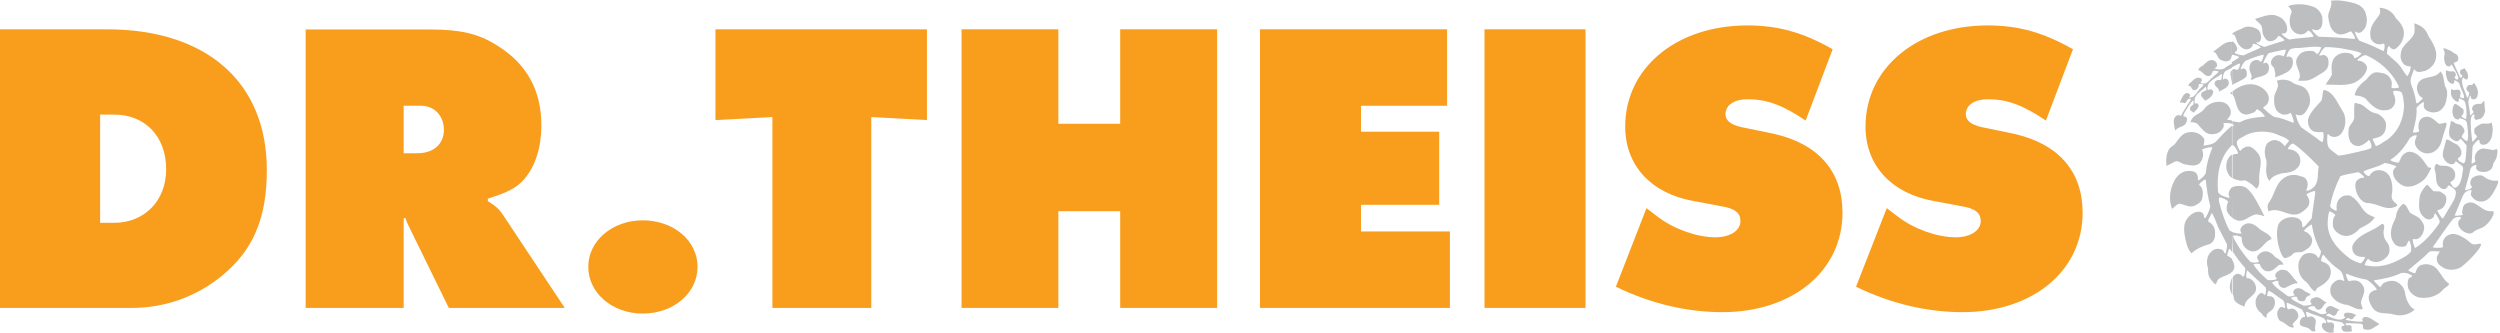
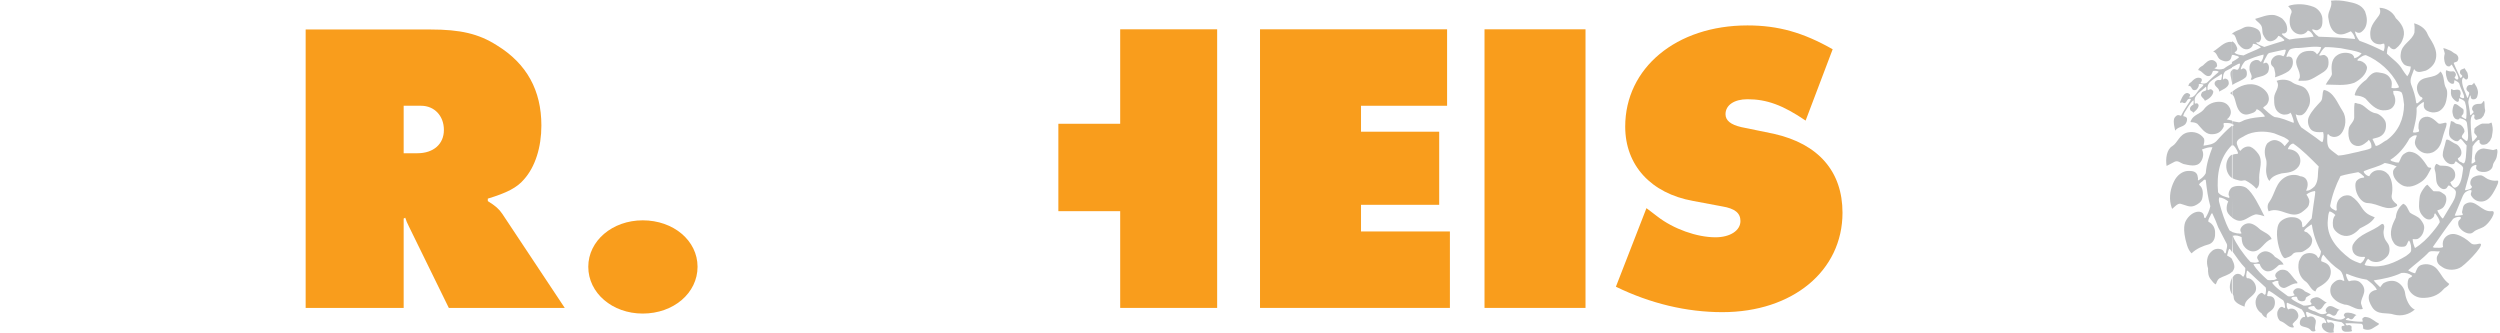
<svg xmlns="http://www.w3.org/2000/svg" width="195" height="26" viewBox="0 0 195 26" fill="none">
-   <path fill-rule="evenodd" clip-rule="evenodd" d="M0 24.017H10.303C12.866 24.017 15.332 23.136 17.305 21.511C19.744 19.528 20.813 17.021 20.813 13.262C20.813 6.417 16.113 2.286 8.331 2.286H0V24.017ZM7.81 17.379V8.938H8.906C11.331 8.938 12.962 10.659 12.962 13.207C12.962 15.644 11.276 17.379 8.906 17.379H7.81Z" fill="#F99D1C" />
  <path fill-rule="evenodd" clip-rule="evenodd" d="M23.841 24.017H31.486V17.049L31.609 16.98C31.705 17.269 31.733 17.338 31.897 17.668L35.007 24.017H44.05L39.186 16.691C38.926 16.305 38.666 16.071 38.049 15.685V15.493C39.543 15.038 40.324 14.639 40.872 13.992C41.748 13.014 42.228 11.485 42.228 9.791C42.228 7.051 41.091 4.971 38.762 3.539C37.337 2.63 35.912 2.3 33.569 2.3H23.841V24.017ZM31.486 11.967V8.249H32.843C33.884 8.249 34.624 9.034 34.624 10.136C34.624 11.237 33.815 11.953 32.555 11.953H31.486V11.967Z" fill="#F99D1C" />
  <path d="M50.134 17.186C47.764 17.186 45.886 18.784 45.886 20.808C45.886 22.86 47.764 24.458 50.134 24.458C52.532 24.458 54.409 22.86 54.409 20.808C54.409 18.77 52.532 17.186 50.134 17.186Z" fill="#F99D1C" />
-   <path d="M60.246 24.017H67.96V9.13L72.303 9.365V2.286H55.806V9.365L60.246 9.13V24.017Z" fill="#F99D1C" />
-   <path d="M75.002 24.017H82.552V16.471H87.375V24.017H94.938V2.286H87.375V9.654H82.552V2.286H75.002V24.017Z" fill="#F99D1C" />
+   <path d="M75.002 24.017H82.552V16.471H87.375V24.017H94.938V2.286H87.375V9.654H82.552V2.286V24.017Z" fill="#F99D1C" />
  <path d="M98.281 24.017H113.092V18.054H106.159V15.975H112.257V10.273H106.159V8.249H112.873V2.286H98.281V24.017Z" fill="#F99D1C" />
  <path d="M123.67 2.286H115.792V24.017H123.67V2.286Z" fill="#F99D1C" />
  <path d="M126.04 22.364C128.726 23.673 131.548 24.348 134.343 24.348C139.824 24.348 143.715 21.125 143.715 16.594C143.715 13.372 141.838 11.224 138.372 10.439L135.823 9.915C134.987 9.723 134.59 9.392 134.59 8.91C134.59 8.194 135.275 7.74 136.303 7.74C137.796 7.74 139.057 8.194 140.838 9.406L142.948 3.842C140.646 2.534 138.7 1.983 136.303 1.983C130.754 1.983 126.766 5.302 126.766 9.874C126.766 12.904 128.781 15.08 132.055 15.672L134.33 16.099C135.33 16.264 135.755 16.622 135.755 17.242C135.755 17.985 134.946 18.509 133.809 18.509C132.357 18.509 130.534 17.861 129.274 16.884L128.424 16.236L126.04 22.364Z" fill="#F99D1C" />
-   <path d="M144.77 22.364C147.456 23.673 150.278 24.348 153.073 24.348C158.554 24.348 162.445 21.125 162.445 16.594C162.445 13.372 160.568 11.224 157.102 10.439L154.567 9.915C153.731 9.723 153.334 9.392 153.334 8.91C153.334 8.194 154.019 7.74 155.046 7.74C156.54 7.74 157.8 8.194 159.582 9.406L161.692 3.842C159.39 2.534 157.444 1.983 155.046 1.983C149.497 1.983 145.51 5.302 145.51 9.874C145.51 12.904 147.524 15.08 150.799 15.672L153.073 16.099C154.074 16.264 154.498 16.622 154.498 17.242C154.498 17.985 153.69 18.509 152.553 18.509C151.1 18.509 149.278 17.861 148.017 16.884L147.168 16.236L144.77 22.364Z" fill="#F99D1C" />
  <path d="M174.091 2.685C174.078 2.685 174.078 2.672 174.064 2.672C174.078 2.658 174.078 2.658 174.091 2.644V2.685ZM174.091 4.338H174.078C174.037 4.489 174.009 4.668 173.845 4.737C173.626 4.847 173.365 4.751 173.173 4.641C172.913 4.476 172.954 4.118 172.625 4.021C173.078 3.76 173.475 3.236 174.009 3.264C174.037 3.264 174.064 3.278 174.091 3.278V4.338ZM174.091 5.288L173.585 5.55C173.406 5.715 173.379 5.99 173.393 6.211C173.475 6.169 173.516 6.087 173.667 6.156C173.845 6.238 173.817 6.348 173.845 6.472C173.859 6.665 173.68 6.803 173.543 6.899L173.091 7.147C173.132 6.899 172.817 6.803 172.749 6.583C172.721 6.486 172.749 6.39 172.831 6.321C173.064 6.114 173.283 6.404 173.283 6.073C173.31 5.977 173.352 5.825 173.269 5.77C172.886 6.114 172.118 6.293 172.187 6.954C172.187 6.996 172.201 7.01 172.214 7.037C172.31 7.01 172.392 6.913 172.502 6.982C172.571 7.037 172.625 7.078 172.639 7.161C172.598 7.492 172.269 7.739 171.981 7.863C171.913 7.643 171.557 7.533 171.721 7.271C171.776 7.092 171.995 7.133 172.091 7.023C172.091 6.941 172.118 6.83 172.05 6.762C171.749 7.106 171.132 7.34 171.187 7.891C171.2 7.96 171.159 8.056 171.228 8.084C171.283 8.07 171.365 8.029 171.42 8.084C171.488 8.139 171.516 8.235 171.474 8.318C171.42 8.511 171.214 8.676 171.063 8.8C171.05 8.662 170.844 8.69 170.83 8.538C170.776 8.359 170.968 8.208 171.091 8.153C171.077 8.042 171.146 7.905 171.077 7.822C170.776 8.097 170.598 8.469 170.378 8.8C170.351 8.882 170.296 8.965 170.296 9.061C170.406 9.089 170.543 9.103 170.584 9.24C170.611 9.392 170.556 9.543 170.461 9.681C170.228 9.929 169.871 9.888 169.666 10.191C169.611 9.901 169.501 9.571 169.584 9.254C169.625 9.144 169.721 9.048 169.817 8.993C169.926 8.951 170.022 9.006 170.118 9.034C170.337 8.593 170.625 8.194 170.885 7.781C170.885 7.739 170.858 7.712 170.844 7.712C170.515 7.629 170.598 8.194 170.255 8.001C170.2 7.932 169.94 8.153 170.077 7.877C170.2 7.602 170.351 7.216 170.652 7.257C170.721 7.312 170.83 7.326 170.83 7.423C170.858 7.492 170.735 7.533 170.762 7.602C171.242 7.657 171.365 7.065 171.707 6.817C171.776 6.748 171.858 6.693 171.872 6.596C171.762 6.569 171.611 6.514 171.502 6.569C171.543 6.734 171.433 6.858 171.337 6.982C171.269 7.023 171.173 7.051 171.091 7.023C170.913 6.968 170.94 6.638 170.693 6.72C170.707 6.61 170.762 6.459 170.899 6.417C171.091 6.211 171.337 5.963 171.666 6.101C171.749 6.142 171.762 6.252 171.721 6.335C171.707 6.39 171.625 6.431 171.666 6.486C171.831 6.541 172.064 6.541 172.187 6.404C172.475 6.128 172.762 5.853 173.064 5.605C172.968 5.508 172.762 5.508 172.612 5.536C172.543 5.66 172.529 5.825 172.379 5.908C171.995 6.059 171.803 5.522 171.461 5.467C171.502 5.288 171.666 5.205 171.831 5.109C172.036 4.916 172.242 4.668 172.543 4.682C172.694 4.696 172.817 4.792 172.899 4.916C172.899 5.013 172.982 5.123 172.899 5.205C172.858 5.288 172.776 5.274 172.721 5.329C172.941 5.44 173.215 5.44 173.461 5.357C173.667 5.192 173.9 5.068 174.119 4.944L174.091 5.288ZM174.091 6.445C174.037 6.059 173.859 5.646 174.091 5.481V6.445ZM174.091 7.381C174.037 7.34 173.982 7.312 173.954 7.257C173.996 7.216 174.037 7.189 174.091 7.147V7.381ZM174.091 9.654C173.9 9.585 173.667 9.585 173.461 9.598C173.393 9.695 173.489 9.791 173.447 9.888C173.228 10.37 172.845 10.494 172.42 10.466C171.968 10.425 171.68 9.957 171.392 9.654C171.242 9.557 171.063 9.53 170.885 9.53C170.844 9.502 170.872 9.433 170.899 9.392C171.105 8.951 171.584 8.896 171.872 8.566C172.187 8.111 172.708 7.891 173.242 7.946C173.461 7.973 173.653 8.056 173.804 8.235C173.968 8.442 174.078 8.731 173.954 8.993C173.9 9.117 173.804 9.24 173.68 9.309C173.804 9.337 173.954 9.364 174.105 9.406V9.654H174.091ZM174.091 11.32C173.119 12.284 172.886 13.606 173.009 14.997C173.215 15.286 173.557 15.341 173.859 15.438C173.968 15.355 173.804 15.258 173.831 15.148C173.831 14.983 173.9 14.832 174.009 14.694C174.037 14.666 174.064 14.639 174.105 14.611V16.966C173.886 16.801 173.694 16.581 173.68 16.319C173.667 16.112 173.708 15.906 173.804 15.713C173.598 15.548 173.365 15.424 173.105 15.396C173.064 15.506 173.064 15.644 173.091 15.754C173.297 16.525 173.53 17.283 173.9 17.971C173.968 18.013 174.037 18.054 174.105 18.081V19.665C174.05 19.583 173.996 19.514 173.941 19.431C173.886 19.376 173.845 19.459 173.831 19.5L173.708 19.927C173.804 19.996 173.954 20.051 174.064 20.161C174.078 20.175 174.091 20.202 174.105 20.216V21.194C173.859 21.456 173.406 21.538 173.105 21.717C172.941 21.841 172.913 22.02 172.831 22.185C172.68 22.116 172.557 21.938 172.447 21.8C172.242 21.566 172.214 21.235 172.228 20.932C172.077 20.478 172.118 19.927 172.502 19.61C172.694 19.417 172.968 19.362 173.242 19.445C173.475 19.514 173.475 19.734 173.543 19.762C173.557 19.748 173.585 19.803 173.626 19.693C173.639 19.472 173.763 19.252 173.694 19.032L173.023 17.737C172.886 17.365 172.735 16.994 172.557 16.636C172.488 16.636 172.475 16.704 172.447 16.746C172.392 16.925 172.214 17.09 172.255 17.297C172.625 17.462 172.804 17.834 172.776 18.219C172.79 18.564 172.667 18.908 172.324 19.046C171.817 19.183 171.324 19.39 170.94 19.762C170.776 19.583 170.68 19.417 170.584 19.114C170.187 17.806 170.433 17.338 170.502 17.214C170.693 16.856 171.063 16.539 171.447 16.512C171.611 16.498 171.831 16.567 171.886 16.759C171.94 16.842 171.872 17.021 172.023 17.007C172.201 16.718 172.338 16.415 172.406 16.085C172.214 15.424 172.132 14.735 172.05 14.047C172.009 13.978 171.927 14.019 171.886 14.047C171.79 14.184 171.57 14.239 171.529 14.418C171.858 14.652 171.858 15.107 171.776 15.465C171.721 15.754 171.433 15.933 171.187 16.043C170.789 16.209 170.502 16.002 170.077 15.892C169.858 15.851 169.625 16.126 169.433 16.291C169.392 16.236 169.351 16.057 169.323 15.961C169.173 15.327 169.31 14.666 169.584 14.129C169.789 13.702 170.214 13.331 170.693 13.331C170.954 13.331 171.269 13.344 171.392 13.647C171.406 13.785 171.474 13.895 171.433 14.047C171.474 14.102 171.516 14.033 171.557 14.019C171.749 13.895 171.94 13.73 172.05 13.509C172.105 12.78 172.324 12.132 172.571 11.485C172.297 11.458 172.036 11.554 171.749 11.664C171.927 11.967 171.844 12.367 171.653 12.628C171.351 13.069 170.721 12.876 170.31 12.793C170.091 12.725 169.885 12.49 169.625 12.614C169.419 12.725 169.214 12.835 168.994 12.945C168.899 12.367 169.008 11.65 169.433 11.402C169.871 11.141 169.967 10.48 170.652 10.328C171.146 10.232 171.625 10.383 171.913 10.81C171.968 10.989 171.913 11.182 171.872 11.361C172.228 11.306 172.598 11.279 172.872 11.017C173.256 10.59 173.653 10.163 174.091 9.805V11.32ZM174.091 13.881C173.968 13.799 173.872 13.688 173.776 13.509C173.598 13.152 173.612 12.697 173.79 12.38C173.886 12.215 173.982 12.119 174.091 12.063V13.881ZM174.091 22.943C173.996 22.764 173.886 22.571 173.941 22.199C173.968 21.993 174.023 21.814 174.091 21.676V22.943Z" fill="#BCBEC0" />
  <path d="M174.091 2.644C174.352 2.382 174.653 2.369 174.996 2.162C175.284 1.997 175.763 2.093 176.065 2.272C176.311 2.424 176.339 2.672 176.366 2.892C176.393 3.016 176.311 3.236 176.188 3.291C176.119 3.333 176.037 3.264 175.982 3.319C176.133 3.525 176.407 3.553 176.613 3.663C177.12 3.498 177.626 3.333 178.147 3.181C178.175 3.167 178.175 3.14 178.175 3.112C178.038 2.975 177.887 2.823 177.709 2.796C177.599 3.043 177.339 3.209 177.078 3.222C176.763 3.222 176.613 2.892 176.503 2.658C176.421 2.382 176.517 2.107 176.284 1.873C176.188 1.749 175.969 1.625 175.9 1.474C176.38 1.35 176.832 1.115 177.38 1.171C177.585 1.212 177.832 1.322 178.01 1.446C178.188 1.625 178.339 1.818 178.38 2.066C178.407 2.259 178.449 2.506 178.202 2.603C178.12 2.63 178.024 2.561 177.983 2.658C178.133 2.851 178.353 2.988 178.572 3.085C179.175 2.961 179.846 2.961 180.463 2.864C180.394 2.672 180.23 2.424 180.011 2.382C179.901 2.561 179.709 2.672 179.504 2.685C179.161 2.699 178.86 2.506 178.709 2.203C178.531 1.859 178.572 1.35 178.736 0.992C178.791 0.785 178.599 0.62 178.476 0.482C178.764 0.344 179.12 0.331 179.449 0.331C179.805 0.344 180.134 0.413 180.463 0.537C180.819 0.675 181.12 1.06 181.148 1.446C181.161 1.832 181.161 2.231 180.75 2.355C180.6 2.382 180.49 2.286 180.353 2.286C180.353 2.451 180.545 2.561 180.641 2.699L180.86 2.864C181.819 2.892 182.778 2.947 183.696 3.043C183.669 2.809 183.532 2.603 183.367 2.438C183.052 2.575 182.751 2.754 182.367 2.658C181.805 2.465 181.668 1.845 181.6 1.322C181.573 0.854 181.956 0.523 181.819 0.055C182.216 2.62987e-05 182.696 0.041 183.093 0.124C183.628 0.234 184.19 0.331 184.477 0.895C184.546 1.102 184.614 1.322 184.614 1.556C184.614 2.011 184.464 2.286 184.189 2.493C183.943 2.672 183.751 2.451 183.683 2.451C183.724 2.713 183.861 2.961 184.039 3.181C184.71 3.415 185.313 3.691 185.916 3.994C185.998 3.828 186.026 3.608 185.971 3.415C185.847 3.374 185.738 3.484 185.601 3.457C185.313 3.443 185.053 3.319 184.916 2.988C184.751 2.121 185.176 1.749 185.546 1.226C185.669 1.047 185.697 0.868 185.601 0.606C186.121 0.62 186.642 0.909 186.875 1.418C187.286 1.804 187.642 2.3 187.464 2.92C187.355 3.305 187.176 3.553 186.875 3.787C186.765 3.87 186.669 3.87 186.491 3.76L186.327 3.581C186.19 3.732 186.204 3.98 186.176 4.186C186.587 4.586 187.108 4.916 187.396 5.44C187.519 5.619 187.629 5.798 187.766 5.949C187.93 5.743 188.026 5.467 188.04 5.192C187.848 5.164 187.642 5.15 187.492 4.999C187.3 4.792 187.204 4.517 187.259 4.2C187.313 3.429 188.149 3.195 188.327 2.534C188.341 2.272 188.355 2.052 188.3 1.818C188.725 1.928 189.191 2.217 189.355 2.672C189.478 3.016 190.287 3.842 189.944 4.765C189.835 5.082 189.519 5.371 189.218 5.508C188.917 5.564 188.533 5.77 188.3 5.385C188.19 5.77 187.916 6.156 188.067 6.583C188.245 7.037 188.41 7.505 188.464 8.029C188.492 8.07 188.56 8.056 188.588 8.042L188.944 7.726C188.999 7.56 188.793 7.588 188.738 7.478C188.56 7.244 188.464 6.913 188.56 6.61C188.875 5.798 189.862 6.252 190.355 5.577C190.711 5.922 190.547 6.486 190.807 6.899C190.972 7.175 190.821 7.863 190.753 8.042C190.657 8.332 190.41 8.648 190.095 8.731C189.821 8.8 189.588 8.786 189.3 8.635C189.163 8.566 189.054 8.414 189.054 8.263C189.04 8.153 189.095 8.029 189.04 7.946C188.848 8.07 188.615 8.208 188.492 8.414C188.533 9.103 188.355 9.709 188.204 10.315C188.327 10.37 188.451 10.328 188.574 10.301C188.807 10.26 188.615 10.081 188.642 9.943C188.629 9.626 188.711 9.282 189.026 9.158C189.506 8.965 189.862 9.323 190.191 9.626C190.383 9.722 190.711 9.516 190.807 9.585C190.903 9.654 190.725 10.094 190.657 10.287C190.451 10.852 190.465 11.416 189.917 11.788C189.684 11.953 189.382 12.008 189.108 11.94C188.793 11.857 188.478 11.595 188.382 11.265C188.314 11.017 188.437 10.797 188.519 10.576C188.3 10.494 188.108 10.659 187.944 10.797C187.601 11.43 187.094 12.064 186.45 12.463C186.478 12.546 186.587 12.587 186.669 12.601C186.807 12.656 186.93 12.683 187.094 12.683C187.259 12.449 187.272 12.132 187.574 11.967C187.752 11.857 187.862 11.788 188.177 11.871C188.697 12.008 189.067 12.559 189.355 13C189.478 13.138 189.574 13.028 189.643 13.11C189.437 13.468 189.3 13.868 188.917 14.143C188.478 14.46 187.889 14.721 187.368 14.446C186.985 14.239 186.628 13.84 186.656 13.386C186.669 13.234 186.807 13.083 186.944 12.986C186.656 12.848 186.327 12.766 186.012 12.711C185.519 13.014 184.929 13.11 184.395 13.344C184.327 13.399 184.409 13.468 184.436 13.523C184.546 13.647 184.669 13.73 184.806 13.744C184.929 13.454 185.231 13.262 185.546 13.275C185.847 13.262 186.094 13.386 186.3 13.62C186.628 14.074 186.656 14.735 186.546 15.286C186.532 15.575 186.738 15.768 186.957 15.933C186.985 15.975 186.985 16.044 186.957 16.071C186.121 16.526 185.601 15.878 184.655 15.837C184.148 15.809 183.751 15.121 183.724 14.584C183.71 14.391 183.71 14.184 183.874 14.047C184.025 13.909 184.162 13.868 184.381 13.854C184.422 13.826 184.409 13.785 184.381 13.757C184.244 13.62 184.107 13.51 183.943 13.427C183.477 13.523 182.997 13.592 182.559 13.73C182.189 14.46 181.901 15.231 181.751 16.057C181.792 16.264 182.011 16.333 182.175 16.429C182.217 16.443 182.258 16.415 182.271 16.374C182.203 15.975 182.299 15.562 182.682 15.341C182.888 15.217 183.203 15.19 183.409 15.314C183.737 15.52 183.998 15.837 184.189 16.154C184.532 16.704 184.847 16.787 185.231 16.952C184.957 17.407 184.491 17.6 184.066 17.82C183.71 18.219 183.217 18.55 182.655 18.343C182.367 18.233 181.997 17.944 181.97 17.613C181.942 17.31 181.956 16.994 182.162 16.773C182.038 16.649 181.888 16.539 181.71 16.484C181.586 16.677 181.6 16.911 181.573 17.131C181.422 18.44 182.312 19.431 183.299 20.175C183.559 20.34 183.833 20.45 184.107 20.547C184.313 20.436 184.422 20.244 184.477 20.051C184.395 20.01 184.272 20.051 184.176 20.037C183.395 19.968 183.422 19.266 183.532 19.073C184.025 18.206 185.039 18.082 185.751 17.489C185.861 17.448 185.888 17.462 185.93 17.531C186.039 17.737 185.902 17.889 185.916 18.178C185.957 18.729 186.163 18.798 186.313 19.101C186.423 19.362 186.409 19.748 186.231 19.968C185.93 20.312 185.532 20.519 185.094 20.409C184.943 20.381 184.833 20.285 184.71 20.189C184.573 20.299 184.532 20.492 184.436 20.643C184.505 20.726 184.655 20.726 184.765 20.739C185.861 20.919 186.807 20.478 187.67 19.968C187.807 19.844 188.012 19.748 188.067 19.569C188.081 19.28 188.067 18.977 187.903 18.756C187.752 18.894 187.766 19.211 187.505 19.238C187.245 19.266 187.081 19.252 186.875 19.114C186.765 19.046 186.669 18.88 186.615 18.77C186.313 18.137 186.615 17.489 186.875 16.966C186.902 16.539 187.108 16.154 187.45 15.892C187.752 16.002 187.807 16.346 187.971 16.581C188.245 16.787 188.601 16.856 188.821 17.145C188.971 17.352 189.122 17.558 189.081 17.848C189.04 18.164 188.889 18.467 188.588 18.632C188.464 18.674 188.314 18.66 188.19 18.646C188.19 18.88 188.273 19.128 188.368 19.349C188.875 19.046 189.369 18.564 189.725 18.123C189.93 17.875 190.136 17.627 190.3 17.338C190.3 17.104 190.067 16.801 189.944 16.636C189.876 16.663 189.862 16.773 189.862 16.842C189.821 16.966 189.684 17.049 189.588 17.104C189.259 17.186 189.026 16.925 188.862 16.704C188.615 16.346 188.684 15.878 188.725 15.438C188.738 15.19 188.862 14.969 189.012 14.749C189.108 14.625 189.204 14.46 189.341 14.405C189.492 14.57 189.656 14.749 189.807 14.914L190.259 14.928C190.396 14.956 190.506 15.066 190.643 15.148C190.972 15.355 190.78 16.03 190.506 16.236C190.383 16.319 190.273 16.36 190.109 16.415C190.177 16.581 190.383 16.966 190.547 17.049C190.547 17.049 190.999 16.291 191.109 16.112C191.41 15.63 191.547 15.396 191.561 14.983C191.561 14.79 191.218 14.57 191.04 14.473C190.944 14.418 190.89 14.653 190.794 14.708C190.52 14.859 190.273 14.598 190.177 14.473C189.93 14.129 190.081 13.757 189.917 13.262C189.862 13.096 189.903 12.945 190.026 12.78C190.136 12.793 190.218 12.876 190.314 12.917C190.492 12.931 190.711 12.917 190.903 12.959C191.15 13.014 191.492 13.193 191.506 13.606C191.52 13.771 191.465 13.95 191.328 14.074L191.122 14.212C191.177 14.391 191.369 14.68 191.506 14.639C191.999 14.487 192.04 13.661 192.123 13.165C192.164 12.931 191.78 12.766 191.588 12.601C191.492 12.518 191.506 12.766 191.369 12.793C190.862 12.917 190.533 12.312 190.533 12.105C190.533 11.733 190.657 11.554 190.78 10.976C190.835 10.7 191.287 11.141 191.547 11.223C191.794 11.306 192.205 11.843 191.862 12.243L191.712 12.353C191.698 12.422 191.766 12.491 191.808 12.559C191.862 12.628 191.972 12.628 192.054 12.697C192.383 12.986 192.356 11.774 192.397 11.348L192.164 11.072C192.095 11.003 192.054 10.907 191.958 10.852C191.862 10.797 191.794 11.017 191.671 11.017C191.506 11.031 191.369 10.934 191.232 10.824C191.109 10.728 191.027 10.59 191.027 10.411C191.013 10.094 191.122 9.805 191.164 9.475C191.177 9.406 191.287 9.488 191.355 9.488L191.561 9.64L191.89 9.722C192.04 9.805 192.136 9.943 192.205 10.094L192.232 10.26C192.191 10.411 192.04 10.507 192.027 10.631C191.999 10.769 192.191 10.838 192.301 10.948C192.63 11.251 192.493 10.094 192.424 9.612C192.397 9.392 192.177 9.296 191.903 9.227C191.78 9.199 191.862 9.392 191.588 9.296C191.451 9.254 191.424 9.158 191.355 9.048C191.342 9.006 191.273 8.745 191.287 8.648C191.301 8.497 191.328 8.345 191.397 8.194C191.492 7.932 191.876 8.359 192.095 8.483C192.191 8.538 192.164 8.69 192.15 8.814C192.136 8.896 192.082 8.951 192.013 9.02C191.931 9.13 192.177 9.185 192.273 9.268C192.301 9.296 192.369 9.282 192.369 9.213C192.41 8.8 192.397 8.345 192.273 7.974C192.219 7.822 191.999 7.739 191.835 7.671C191.766 7.643 191.808 7.795 191.794 7.85C191.739 8.056 191.506 7.877 191.355 7.712C191.205 7.547 191.15 7.368 191.177 7.078C191.177 7.037 191.177 6.968 191.218 6.941L191.355 7.023C191.492 7.037 191.643 6.954 191.794 7.01C191.89 7.037 191.917 7.147 191.931 7.257C191.945 7.34 191.89 7.409 191.876 7.505C191.862 7.588 191.986 7.629 192.082 7.657C192.438 7.739 191.917 6.913 191.835 6.555C191.808 6.417 191.616 6.335 191.479 6.266C191.383 6.211 191.492 6.486 191.355 6.528C191.355 6.528 191.273 6.555 191.177 6.514C191.068 6.459 190.958 6.335 190.958 6.335C190.807 6.087 190.739 5.66 190.794 5.508C190.821 5.412 190.931 5.619 191.314 5.564C191.479 5.536 191.602 5.784 191.547 5.894L191.451 6.073C191.561 6.128 191.547 6.238 191.698 6.197C191.903 6.142 191.479 5.453 191.246 5.054C191.205 4.985 191.122 5.206 191.013 5.178C191.013 5.178 190.698 5.247 190.643 4.586C190.629 4.434 190.684 4.214 190.684 4.214C190.725 4.2 190.574 3.76 190.574 3.76C190.739 3.76 190.89 3.87 191.04 3.911C191.259 3.98 191.342 4.131 191.561 4.214C191.739 4.338 191.821 4.558 191.684 4.765C191.616 4.861 191.355 4.847 191.397 4.944C191.629 5.508 191.835 5.88 191.89 6.059C191.945 6.101 192.027 6.018 192.054 5.949C192.082 5.894 191.972 5.825 191.917 5.77C191.876 5.715 191.862 5.605 191.903 5.508C191.958 5.385 192.15 5.398 192.232 5.316L192.452 5.66C192.452 5.66 192.616 6.128 192.397 6.197C192.301 6.225 192.246 6.128 192.164 6.059C192.095 6.004 192.04 6.197 192.04 6.293C192.04 6.762 192.301 7.189 192.438 7.615C192.479 7.739 192.589 7.368 192.602 7.257C192.616 7.161 192.26 7.078 192.424 6.775C192.547 6.555 192.78 6.638 192.78 6.638C192.863 6.583 192.931 6.541 192.972 6.445L193.178 6.789C193.274 7.023 193.315 7.189 193.26 7.395C193.233 7.492 193.219 7.629 193.109 7.698C193.109 7.698 192.931 7.808 192.794 7.712C192.712 7.657 192.726 7.56 192.712 7.478C192.684 7.326 192.561 7.726 192.534 7.891C192.506 8.056 192.657 8.607 192.671 8.965C192.671 9.061 192.863 8.855 192.931 8.772C192.986 8.717 192.821 8.607 192.821 8.511C192.821 8.387 192.863 8.263 193 8.18C193.15 8.097 193.328 8.097 193.493 8.097C193.589 8.097 193.644 7.974 193.698 7.905C193.835 7.739 193.767 8.318 193.835 8.552C193.876 8.703 193.767 8.869 193.712 9.034L193.534 9.24L193.164 9.351C193.095 9.351 193.041 9.296 193 9.227C192.958 9.144 193.054 9.02 192.986 8.951C192.89 8.855 192.767 9.075 192.739 9.199C192.671 9.543 192.753 10.397 192.835 11.003C192.849 11.155 193.068 10.824 193.191 10.7C193.287 10.604 192.972 10.452 192.986 10.301L193.013 10.012L193.191 9.86C193.328 9.778 193.452 9.681 193.616 9.64H194.137L194.329 9.557C194.397 9.667 194.383 9.805 194.425 9.957C194.466 10.204 194.383 10.452 194.356 10.7L194.219 10.989C194.137 11.058 194.082 11.155 193.972 11.223C193.849 11.279 193.685 11.32 193.534 11.265L193.411 11.141L193.397 10.921C193.246 10.879 193.178 11.058 193.054 11.141L192.863 11.416C192.849 11.857 192.808 12.27 192.78 12.725C192.767 12.835 193.013 12.669 193.082 12.587L193.027 12.367C193.041 12.105 193.082 12.008 193.191 11.857C193.397 11.568 193.739 11.582 193.739 11.582C193.972 11.623 194.219 11.65 194.466 11.706L194.753 11.623C194.849 11.788 194.781 11.967 194.767 12.105C194.712 12.546 194.479 12.601 194.438 12.931C194.397 13.234 194.055 13.413 193.767 13.413C193.52 13.427 193.26 13.372 193.15 13.165C193.082 13.041 193.287 12.807 193.041 12.876C192.616 13.014 192.671 13.358 192.589 13.647C192.465 14.102 192.369 14.405 192.273 14.79C192.246 14.9 192.479 14.79 192.561 14.777C192.657 14.763 192.753 14.708 192.808 14.598C192.835 14.529 192.726 14.473 192.712 14.418C192.643 14.226 192.712 13.95 192.917 13.826C193.082 13.73 193.26 13.675 193.452 13.675C193.671 13.661 193.835 13.868 194.041 13.964C194.26 14.06 194.534 14.129 194.767 14.088C195.014 14.047 194.712 14.598 194.603 14.804C194.397 15.19 194.123 15.644 193.657 15.713C193.274 15.768 192.945 15.589 192.753 15.258C192.684 15.148 192.753 15.024 192.78 14.914C192.821 14.694 192.26 14.928 192.177 15.148C192.123 15.162 191.712 16.25 191.479 16.773C191.438 16.856 191.588 16.801 191.643 16.828L192.082 16.773C192.136 16.677 192.013 16.622 192.04 16.526C192.109 16.291 192.082 16.044 192.301 15.906C193.096 15.424 193.534 16.581 194.356 16.47C194.808 16.415 194.178 17.434 193.726 17.696C193.465 17.848 193.15 17.889 192.917 18.109C192.671 18.343 192.246 18.15 192.013 17.944C191.808 17.765 191.698 17.544 191.753 17.283C191.78 17.173 191.917 17.118 191.945 17.021C192.027 16.815 191.451 16.939 191.328 17.09C190.944 17.558 190.273 18.55 189.752 19.28L189.889 19.321C190.122 19.307 190.355 19.376 190.561 19.266C190.52 19.087 190.52 18.867 190.602 18.701C190.78 18.343 191.191 18.164 191.602 18.288C192.027 18.412 192.397 18.66 192.726 18.963C192.863 19.101 193.123 19.073 193.328 19.018C194.027 18.839 192.616 20.354 191.999 20.808C191.602 21.098 190.903 21.125 190.506 20.836C190.259 20.671 190.081 20.56 190.067 20.175C190.054 19.927 190.259 19.762 190.3 19.596C190.013 19.651 189.711 19.514 189.465 19.651C188.985 20.175 188.341 20.629 187.834 21.084C187.999 21.194 188.177 21.276 188.382 21.318C188.478 21.084 188.56 20.767 188.848 20.671C189.3 20.519 189.821 20.643 190.122 21.029C190.424 21.387 190.574 21.814 191.04 22.144C190.944 22.364 190.711 22.406 190.574 22.585C190.15 23.067 189.56 23.26 188.903 23.232C188.492 23.218 188.067 22.97 187.875 22.557C187.766 22.323 187.766 21.979 187.875 21.745C187.944 21.621 188.122 21.648 188.149 21.511C187.916 21.332 187.629 21.249 187.313 21.29C186.642 21.607 185.902 21.759 185.149 21.869C185.286 22.075 185.491 22.227 185.656 22.406C185.738 22.296 185.806 22.172 185.93 22.075C186.204 21.924 186.587 21.841 186.902 21.965C187.272 22.117 187.56 22.502 187.601 22.888C187.642 23.26 187.916 23.989 188.355 24.141C187.93 24.526 187.327 24.692 186.738 24.54C186.19 24.334 185.436 24.637 185.012 23.934C184.847 23.659 184.71 23.37 184.779 23.039C184.82 22.874 184.957 22.75 185.121 22.681C185.203 22.626 185.313 22.64 185.395 22.599C185.245 22.282 184.902 22.02 184.614 21.814C184.053 21.731 183.532 21.566 183.025 21.345C182.984 21.401 182.984 21.483 183.011 21.538C183.066 21.676 183.093 21.827 183.217 21.938C183.477 21.855 183.82 21.827 184.052 21.993C184.313 22.199 184.477 22.488 184.395 22.833C184.34 23.122 184.135 23.384 184.162 23.686L184.299 24.1C183.737 24.237 183.381 23.755 182.86 23.755C182.463 23.645 182.066 23.439 181.847 23.039C181.71 22.764 181.737 22.364 181.929 22.144C182.107 21.951 182.312 21.786 182.6 21.827C182.696 21.841 182.792 21.951 182.86 21.882C182.778 21.607 182.751 21.318 182.532 21.098C182.038 20.767 181.586 20.34 181.216 19.858C181.093 19.996 181.052 20.175 181.052 20.368C181.203 20.45 181.381 20.478 181.518 20.588C181.778 20.781 181.847 21.111 181.778 21.428C181.682 21.91 181.175 22.227 180.778 22.447C180.682 22.502 180.6 22.736 180.6 22.736C180.257 22.612 180.148 22.227 179.901 22.006C179.353 21.648 179.188 21.029 179.312 20.409C179.408 20.175 179.545 19.899 179.805 19.803C180.079 19.693 180.463 19.72 180.682 19.927C180.764 19.982 180.75 20.106 180.86 20.12C180.983 19.968 181.011 19.789 181.038 19.61C180.682 18.977 180.435 18.274 180.326 17.531C180.271 17.476 180.23 17.558 180.189 17.572C180.024 17.71 179.832 17.792 179.723 17.985C179.737 18.109 179.901 18.068 179.983 18.151C180.216 18.343 180.422 18.591 180.326 18.908C180.271 19.266 179.915 19.459 179.627 19.624C179.38 19.734 179.051 19.596 178.846 19.803C178.681 20.023 178.449 20.065 178.229 20.147C178.092 20.106 178.038 19.968 177.969 19.858C177.64 19.169 177.476 18.082 177.722 17.503C177.887 17.118 178.435 16.925 178.764 16.939C179.051 16.939 179.408 17.021 179.545 17.352L179.586 17.71C179.668 17.751 179.75 17.655 179.819 17.6L180.312 17.035C180.394 16.415 180.476 15.796 180.572 15.176C180.559 15.093 180.641 14.942 180.545 14.9C180.298 14.942 180.079 15.024 179.901 15.176C180.038 15.382 180.189 15.617 180.106 15.878C180.093 16.14 179.846 16.305 179.668 16.457C178.75 17.255 177.928 16.057 176.955 16.484C176.832 16.209 176.859 15.933 176.996 15.768C177.476 15.121 177.476 14.171 178.366 13.757C178.668 13.62 179.106 13.592 179.408 13.744C179.558 13.757 179.682 13.799 179.805 13.895C180.079 14.171 180.024 14.556 179.874 14.873C180.134 14.9 180.353 14.708 180.545 14.529C180.887 14.074 180.75 13.496 180.86 12.986C180.23 12.353 179.586 11.692 178.873 11.196C178.654 11.223 178.503 11.444 178.449 11.637C178.819 11.637 179.202 11.816 179.353 12.174C179.476 12.449 179.449 12.807 179.257 13.028C178.928 13.441 178.449 13.468 177.969 13.523C177.613 13.62 177.202 13.744 177.01 14.116C176.859 13.937 176.791 13.689 176.763 13.441C176.722 13.069 176.873 12.697 176.722 12.325C176.613 11.953 176.613 11.485 176.859 11.168C177.078 10.976 177.366 10.852 177.668 10.976C177.887 11.044 178.079 11.223 178.202 11.403L178.544 11.003C178.476 10.852 178.298 10.81 178.175 10.714L177.38 10.397C176.667 10.191 175.736 10.218 175.105 10.576C174.886 10.742 174.366 10.852 174.489 11.265C174.557 11.444 174.598 11.637 174.735 11.774C174.927 11.54 175.201 11.375 175.516 11.444C175.763 11.54 175.969 11.761 176.133 11.981C176.544 12.518 176.215 13.22 176.215 13.826C176.229 14.212 176.256 14.529 175.996 14.721C175.763 14.446 175.448 14.226 175.147 14.074C174.996 14.033 174.927 14.129 174.708 14.088C174.448 14.033 174.27 13.978 174.133 13.895V12.077C174.256 12.022 174.393 12.008 174.544 11.995C174.598 11.912 174.516 11.816 174.489 11.733C174.42 11.595 174.324 11.444 174.201 11.334L174.133 11.348C174.133 11.348 174.133 11.348 174.119 11.348V9.86C174.16 9.819 174.215 9.791 174.256 9.75C174.215 9.722 174.16 9.695 174.119 9.681V9.447C174.297 9.488 174.475 9.516 174.653 9.543C174.845 9.502 175.01 9.364 175.201 9.323C175.653 9.185 176.133 9.144 176.626 9.103C176.681 9.075 176.626 9.02 176.613 8.993C176.448 8.8 176.256 8.593 176.023 8.511C175.927 8.786 175.653 8.827 175.434 8.896C175.16 8.993 174.886 8.91 174.708 8.703C174.407 8.359 174.407 7.863 174.215 7.478C174.187 7.45 174.16 7.423 174.133 7.395V7.133C174.694 6.679 175.421 6.39 176.147 6.693C176.53 6.858 176.941 7.202 176.969 7.643C176.983 7.795 176.941 7.932 176.873 8.056C176.791 8.235 176.599 8.29 176.517 8.414C176.804 8.662 177.092 8.979 177.421 9.13C177.955 9.185 178.421 9.406 178.901 9.585C178.942 9.475 178.873 9.351 178.86 9.254C178.791 9.089 178.764 8.924 178.654 8.786C178.517 8.938 178.312 8.938 178.12 8.938C177.832 8.896 177.544 8.676 177.462 8.373C177.366 8.153 177.394 7.877 177.38 7.629C177.394 7.161 177.901 6.789 177.572 6.307C177.969 6.156 178.503 6.183 178.846 6.459C179.202 6.693 179.682 6.638 179.942 7.051C180.161 7.368 180.257 7.822 180.12 8.221C179.983 8.497 179.846 8.841 179.531 8.979C179.38 9.006 179.188 9.006 179.065 8.91C179.134 9.254 179.271 9.64 179.49 9.929C179.997 10.301 180.531 10.631 181.024 11.031C181.066 11.044 181.134 11.113 181.175 11.044C181.244 10.81 181.271 10.535 181.203 10.301C180.874 10.315 180.435 10.356 180.202 10.039C180.011 9.764 179.956 9.378 180.106 9.089C180.312 8.648 180.682 8.277 181.024 7.905C181.216 7.684 181.093 7.285 181.257 7.01C182.038 7.161 182.312 8.042 182.71 8.635C183.052 9.13 183.011 9.97 182.586 10.452C182.408 10.659 182.066 10.755 181.792 10.618C181.696 10.631 181.586 10.315 181.531 10.549C181.518 10.893 181.49 11.279 181.668 11.554C181.888 11.788 182.148 11.94 182.381 12.132C182.943 12.105 183.422 11.94 183.943 11.843C184.272 11.733 184.655 11.719 184.957 11.54C185.012 11.32 184.929 11.1 184.792 10.934C184.71 10.893 184.71 11.017 184.642 11.044C184.368 11.279 184.039 11.499 183.655 11.334C183.052 11.1 183.162 10.122 183.23 9.929C183.34 9.667 183.614 9.475 183.628 9.172C183.641 8.786 183.6 8.442 183.655 8.056C183.737 7.987 183.82 8.07 183.915 8.084C184.464 8.125 184.669 8.745 185.34 8.841C185.546 8.869 186.039 9.24 186.094 9.599C186.149 9.97 186.067 10.439 185.628 10.659C185.436 10.755 185.231 10.769 185.053 10.838C185.149 11.003 185.217 11.21 185.313 11.389C185.642 11.334 185.875 11.058 186.163 10.934C187.081 10.26 187.505 9.268 187.519 8.166C187.464 7.836 187.464 7.492 187.327 7.216C187.163 7.065 186.875 7.078 186.669 7.092C186.683 7.244 186.669 7.34 186.765 7.464C186.861 7.712 186.861 8.056 186.697 8.277C186.505 8.579 186.176 8.607 185.861 8.607C185.286 8.566 184.875 8.097 184.505 7.684C184.285 7.519 184.011 7.464 183.724 7.45C183.669 7.436 183.655 7.368 183.683 7.326C183.806 6.886 184.176 6.486 184.559 6.225C184.792 5.935 185.08 5.564 185.505 5.646C186.053 5.715 186.286 5.825 186.478 6.183C186.615 6.431 186.546 6.638 186.532 6.858C186.711 6.899 186.916 6.886 187.094 6.831C187.149 6.748 187.053 6.665 187.026 6.583C186.532 5.577 185.532 4.71 184.532 4.297C184.313 4.31 184.162 4.448 183.984 4.558C183.957 4.613 183.874 4.627 183.874 4.71C183.943 4.765 184.025 4.724 184.107 4.751C184.327 4.806 184.573 4.999 184.628 5.247C184.614 5.798 184.066 6.238 183.628 6.459C182.902 6.72 182.121 6.596 181.408 6.596C181.545 6.307 181.901 5.949 181.888 5.756C181.847 5.302 181.792 4.668 182.258 4.338C182.532 4.118 182.956 4.063 183.313 4.173C183.477 4.214 183.614 4.338 183.641 4.545C183.888 4.489 184.08 4.324 184.203 4.159C183.696 3.925 183.121 3.884 182.586 3.76C182.189 3.718 181.764 3.663 181.353 3.677C181.134 3.856 181.024 4.09 180.887 4.31C181.038 4.393 181.216 4.2 181.394 4.338C181.559 4.462 181.614 4.517 181.627 4.847C181.641 5.357 181.394 5.536 180.97 5.784C180.655 5.963 180.367 6.183 180.024 6.266C179.791 6.321 179.531 6.28 179.312 6.307C179.216 6.225 179.367 6.156 179.38 6.059C179.476 5.467 178.846 5.027 179.216 4.448C179.449 3.994 179.956 3.939 180.408 3.98C180.545 4.035 180.655 4.118 180.723 4.242C180.901 4.104 181.011 3.884 181.052 3.677C180.367 3.567 179.737 3.76 179.051 3.746C178.86 3.787 178.599 3.773 178.503 4.021C178.435 4.159 178.366 4.283 178.339 4.421C178.394 4.476 178.462 4.393 178.517 4.407C178.791 4.434 178.832 4.6 178.846 4.806C178.86 5.15 178.709 5.371 178.531 5.536C178.243 5.743 177.791 5.922 177.448 6.032C177.517 5.798 177.448 5.619 177.394 5.371C177.339 5.15 177.147 5.178 177.133 4.903C177.12 4.641 177.38 4.352 177.654 4.31C177.805 4.283 177.969 4.31 178.092 4.393C178.229 4.283 178.257 4.076 178.298 3.911C178.216 3.828 178.092 3.911 177.996 3.911L177.01 4.131C176.832 4.2 176.804 4.393 176.708 4.531C176.64 4.655 176.571 4.779 176.53 4.93C176.613 4.985 176.695 4.847 176.804 4.903C177.024 5.027 177.01 5.385 176.914 5.619C176.626 6.046 176.078 5.922 175.708 6.211C175.667 6.225 175.585 6.238 175.558 6.183C175.777 5.894 175.421 5.646 175.462 5.343C175.448 5.15 175.503 4.985 175.612 4.847C175.763 4.71 175.982 4.627 176.188 4.71C176.256 4.737 176.284 4.847 176.366 4.82C176.476 4.655 176.571 4.448 176.558 4.255C176.051 4.379 175.571 4.558 175.119 4.765C174.955 4.958 174.818 5.164 174.777 5.398C174.845 5.44 174.914 5.329 174.982 5.329C175.092 5.343 175.188 5.426 175.229 5.536C175.27 5.701 175.284 5.908 175.16 6.032C174.872 6.293 174.42 6.417 174.119 6.624C174.119 6.555 174.105 6.486 174.105 6.417V5.453C174.133 5.426 174.174 5.412 174.215 5.398C174.393 5.357 174.516 5.564 174.626 5.329C174.694 5.247 174.694 5.109 174.722 4.999C174.694 4.93 174.626 4.971 174.585 4.985L174.091 5.247V4.834C174.283 4.724 174.461 4.627 174.64 4.476C174.653 4.407 174.557 4.407 174.516 4.365C174.379 4.352 174.242 4.255 174.091 4.283V3.222C174.297 3.291 174.42 3.525 174.489 3.718C174.53 3.815 174.489 3.939 174.407 4.007C174.366 4.035 174.311 4.049 174.297 4.104C174.475 4.283 174.763 4.283 174.996 4.324C175.448 4.09 175.914 3.939 176.352 3.704C176.188 3.553 175.982 3.429 175.749 3.415C175.695 3.457 175.722 3.539 175.681 3.594C175.599 3.732 175.448 3.828 175.297 3.842C175.037 3.87 174.831 3.732 174.681 3.539C174.448 3.319 174.461 2.988 174.283 2.74C174.242 2.672 174.16 2.685 174.105 2.658V2.644H174.091ZM174.091 14.625C174.352 14.46 174.927 14.446 175.229 14.666C175.736 15.052 176.229 16.071 176.626 16.87C176.626 16.87 176.01 16.649 175.859 16.746C175.379 16.884 174.982 17.379 174.448 17.173C174.338 17.131 174.215 17.062 174.105 16.98L174.091 14.625ZM174.091 18.095C174.229 18.151 174.366 18.164 174.516 18.206C174.626 18.192 174.749 18.261 174.845 18.192C174.777 18.082 174.708 17.971 174.763 17.848C174.845 17.627 175.092 17.448 175.338 17.421C175.667 17.379 176.023 17.641 176.311 17.916C176.571 18.109 177.065 18.261 177.188 18.646C176.599 18.811 176.366 19.624 175.722 19.61C175.421 19.596 175.16 19.404 174.996 19.156C174.872 18.963 174.859 18.701 174.845 18.495C174.64 18.398 174.393 18.316 174.16 18.398C174.283 18.756 174.516 19.059 174.708 19.39C174.968 19.748 175.229 20.12 175.544 20.436C175.722 20.492 176.037 20.533 176.202 20.395C176.16 20.271 176.023 20.175 176.065 20.037C176.133 19.831 176.325 19.707 176.503 19.638C176.846 19.514 177.229 19.734 177.448 20.037C177.695 20.175 177.983 20.354 178.12 20.629C177.996 20.657 177.818 20.616 177.722 20.698C177.476 20.932 177.229 21.166 176.887 21.166C176.654 21.166 176.366 20.96 176.256 20.588C176.106 20.56 175.9 20.56 175.763 20.616C176.037 21.084 176.448 21.456 176.859 21.827C177.01 21.896 177.188 21.827 177.366 21.841C177.448 21.8 177.544 21.8 177.599 21.731C177.531 21.648 177.435 21.552 177.476 21.428C177.517 21.249 177.722 21.125 177.873 21.056C178.079 21.015 178.27 21.042 178.435 21.153C178.723 21.4 178.887 21.717 179.175 21.993C179.202 22.02 179.202 22.061 179.188 22.103C178.777 22.061 178.325 22.516 178.092 22.461C177.887 22.419 177.75 22.282 177.722 22.103C177.668 22.034 177.777 21.938 177.668 21.91C177.489 21.896 177.352 21.979 177.215 22.048C177.517 22.475 178.024 22.764 178.462 23.108C178.64 23.149 178.832 23.094 178.983 23.025C178.969 22.957 178.901 22.915 178.887 22.86C178.819 22.695 178.983 22.571 179.079 22.516C179.284 22.419 179.613 22.53 179.778 22.723C179.928 22.805 180.093 22.86 180.243 22.957C180.134 23.067 179.969 23.108 179.86 23.218C179.846 23.315 179.819 23.452 179.695 23.48C179.558 23.521 179.408 23.507 179.298 23.425C179.161 23.356 179.23 23.177 179.106 23.136C178.969 23.163 178.75 23.108 178.723 23.287C179.01 23.549 179.353 23.659 179.682 23.838C179.874 23.852 180.079 23.81 180.257 23.769C180.38 23.659 180.202 23.604 180.202 23.521C180.23 23.315 180.339 23.26 180.613 23.191C180.901 23.108 181.189 23.48 181.49 23.604C181.175 23.7 181.189 24.196 180.792 24.155C180.627 24.113 180.586 23.962 180.49 23.866C180.326 23.893 180.134 23.879 180.024 24.017C180.106 24.155 180.298 24.169 180.422 24.251C180.709 24.292 180.915 24.554 181.23 24.499C181.326 24.485 181.436 24.471 181.49 24.389C181.504 24.348 181.449 24.348 181.436 24.32C181.34 24.169 181.463 24.017 181.573 23.934C181.833 23.728 182.189 24.086 182.504 24.169C182.285 24.21 182.312 24.471 182.162 24.582C181.901 24.774 181.764 24.292 181.49 24.54C181.463 24.568 181.422 24.609 181.477 24.637C181.929 24.747 182.491 25.16 182.929 24.761C182.902 24.678 182.778 24.637 182.833 24.54C182.847 24.485 182.902 24.43 182.956 24.403C183.272 24.348 183.559 24.444 183.806 24.582C183.587 24.637 183.573 25.009 183.299 24.885C183.244 24.857 183.176 24.761 183.107 24.816C183.052 24.857 182.97 24.871 182.97 24.953C183.367 25.036 183.82 25.105 184.244 25.091C184.381 25.091 184.19 24.898 184.285 24.829C184.395 24.747 184.381 24.678 184.669 24.747C184.998 24.816 185.258 25.105 185.56 25.243C185.56 25.325 185.464 25.367 185.395 25.408C185.08 25.573 184.875 25.849 184.381 25.669C184.244 25.614 184.409 25.367 184.203 25.256C183.806 25.229 183.367 25.201 182.97 25.215C182.902 25.27 183.011 25.325 183.025 25.367C183.093 25.408 183.162 25.339 183.244 25.353C183.313 25.38 183.422 25.394 183.422 25.491C183.436 25.614 183.381 25.711 183.463 25.794C183.45 25.849 183.381 25.849 183.326 25.862C183.107 25.876 182.778 25.945 182.669 25.697C182.655 25.628 182.628 25.546 182.655 25.463C182.71 25.367 182.956 25.477 182.847 25.311L182.655 25.132C182.271 25.064 181.874 24.995 181.504 24.912C181.436 24.995 181.545 25.091 181.573 25.174C181.668 25.174 181.778 25.105 181.901 25.16C182.258 25.325 181.901 25.669 182.052 25.917C181.751 26 181.49 25.959 181.216 25.683C181.12 25.573 180.997 25.243 181.257 25.174C181.34 25.146 181.408 25.256 181.449 25.188C181.449 25.05 181.34 24.953 181.271 24.829C180.86 24.637 180.394 24.54 179.969 24.334C179.928 24.32 179.874 24.32 179.874 24.375C179.874 24.526 179.915 24.664 180.011 24.761C180.106 24.678 180.257 24.664 180.38 24.706C180.504 24.747 180.572 24.871 180.627 24.981C180.668 25.256 180.49 25.546 180.613 25.807C180.518 25.862 180.367 25.89 180.257 25.78C179.969 25.353 179.243 25.656 179.408 25.022C179.449 24.871 179.627 24.678 179.778 24.733C179.832 24.637 179.737 24.526 179.723 24.416L179.545 24.141C179.175 23.948 178.805 23.783 178.421 23.618C178.394 23.604 178.366 23.645 178.366 23.659C178.353 23.838 178.366 24.017 178.476 24.141C178.586 24.072 178.736 24.058 178.86 24.086C179.093 24.155 179.257 24.375 179.271 24.623C179.284 24.898 178.983 25.05 178.832 25.256C178.777 25.38 179.079 25.546 178.805 25.546C178.435 25.518 178.325 25.201 177.859 25.036C177.791 25.009 177.599 24.761 177.626 24.403C177.64 24.21 177.818 23.907 178.01 23.934C178.092 23.948 178.161 24.086 178.243 23.989C178.216 23.783 178.202 23.59 178.092 23.425C177.709 23.191 177.352 22.874 176.969 22.667C176.859 22.764 176.873 22.929 176.832 23.067C176.914 23.136 177.065 23.081 177.161 23.122C177.243 23.149 177.352 23.218 177.394 23.328C177.489 23.562 177.448 23.879 177.298 24.072C177.133 24.32 176.667 24.416 176.818 24.788C176.64 24.761 176.489 24.609 176.407 24.444C176.065 24.224 175.9 23.852 175.941 23.452C175.982 23.204 176.133 22.929 176.38 22.846C176.517 22.791 176.626 23.136 176.722 22.915C176.736 22.75 176.777 22.571 176.722 22.419C176.256 22.006 175.763 21.538 175.311 21.111C175.242 21.098 175.256 21.18 175.242 21.221C175.215 21.373 175.16 21.579 175.27 21.703C175.475 21.676 175.64 21.8 175.777 21.965C175.955 22.185 176.065 22.557 175.873 22.833C175.612 23.218 175.078 23.384 175.078 23.921C174.735 23.797 174.229 23.576 174.229 23.204C174.229 23.094 174.187 23.012 174.146 22.915V21.648C174.283 21.387 174.516 21.276 174.79 21.428C174.872 21.483 174.886 21.579 174.996 21.579C175.119 21.387 175.133 21.125 175.133 20.905C174.749 20.519 174.461 20.078 174.16 19.651L174.091 18.095ZM174.091 20.244C174.201 20.409 174.283 20.616 174.283 20.836C174.256 21.001 174.187 21.125 174.091 21.221V20.244Z" fill="#BCBEC0" />
</svg>